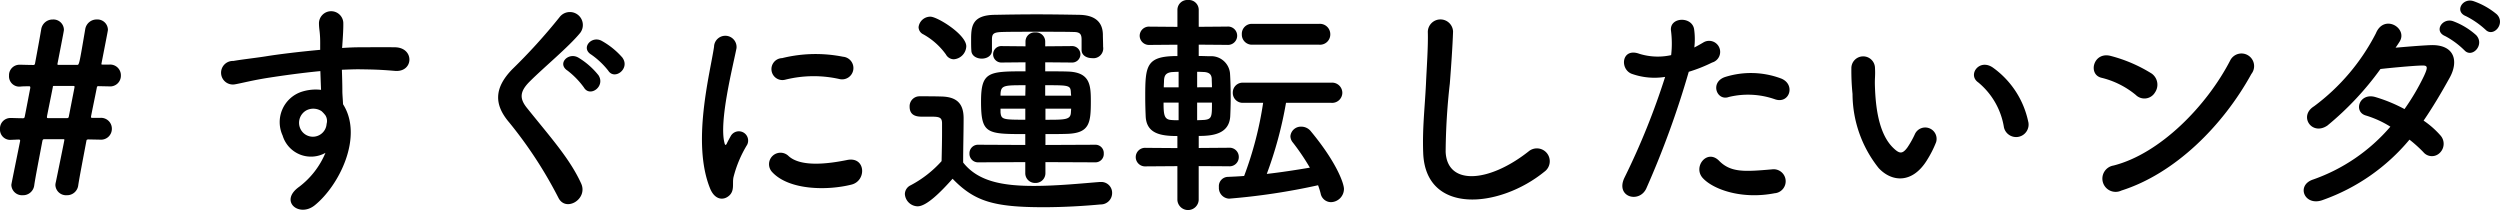
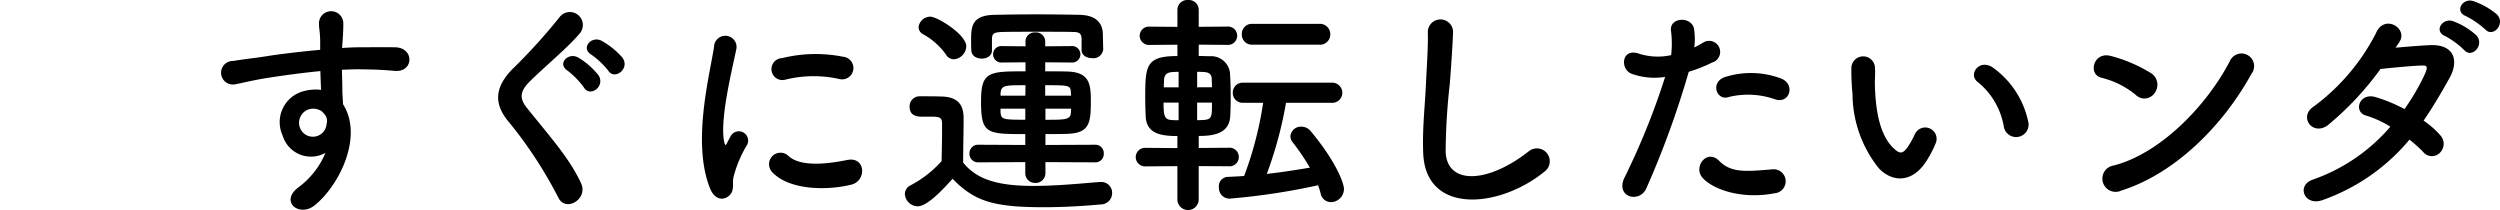
<svg xmlns="http://www.w3.org/2000/svg" height="17.233" viewBox="0 0 205.109 17.233" width="205.109">
  <path d="m10.45-3.287a6.746 6.746 0 0 1 -2.166 2.793c-1.653 1.178 0 2.527 1.273 1.52 2.014-1.615 4.028-5.643 2.337-8.3-.019-.418-.057-.817-.057-1.083 0-.551-.019-1.14-.038-1.748.494-.019.95-.038 1.387-.038 1.178.019 1.634.019 2.983.133 1.52.114 1.6-1.9 0-1.938-1.292-.019-1.957 0-2.888 0-.418 0-.912.019-1.463.057 0-.095.019-.19.019-.285.038-.513.095-1.387.076-1.824a1 1 0 0 0 -1.995.057c0 .608.114.684.1 1.862v.342c-1.672.152-3.382.361-4.332.513-.8.133-2.033.266-2.793.4a.967.967 0 1 0 .147 1.915c.57-.1 1.463-.342 2.831-.551.988-.152 2.565-.38 4.161-.532.019.551.038 1.121.057 1.539a3.765 3.765 0 0 0 -1.634.171 2.624 2.624 0 0 0 -1.52 3.572 2.427 2.427 0 0 0 3.515 1.425zm-.019-3.1a.859.859 0 0 1 .114.722 1.13 1.13 0 0 1 -2.185.323 1.165 1.165 0 0 1 .551-1.444 1.238 1.238 0 0 1 1.216.076 2.447 2.447 0 0 1 .304.326zm24.4-4.693a6.327 6.327 0 0 0 -1.731-1.403c-.836-.437-1.729.608-.836 1.14a6.518 6.518 0 0 1 1.387 1.311c.511.817 1.803-.152 1.176-1.045zm-1.98 1.428a6.2 6.2 0 0 0 -1.651-1.448c-.817-.475-1.767.494-.893 1.064a6.657 6.657 0 0 1 1.349 1.387c.492.84 1.784-.091 1.195-1.003zm-1.425 8.873c-.926-2.033-2.546-3.821-4.446-6.194-.627-.779-.589-1.349.228-2.166 1.178-1.178 3.192-2.831 4.142-3.99a1.064 1.064 0 1 0 -1.691-1.292 46.678 46.678 0 0 1 -3.9 4.294c-1.482 1.539-1.482 2.888-.228 4.351a35.04 35.04 0 0 1 4.033 6.176c.608 1.215 2.451.094 1.862-1.179zm21.166-8.569a.93.93 0 1 0 .323-1.824 11.469 11.469 0 0 0 -5 .114.9.9 0 1 0 .266 1.767 9.625 9.625 0 0 1 4.411-.057zm1.026 8.664c1.254-.323 1.159-2.337-.38-2.014-1.482.3-3.762.608-4.788-.323a.941.941 0 0 0 -1.35 1.311c1.369 1.482 4.485 1.539 6.518 1.026zm-10.051.912c.475-.418.247-1.007.361-1.52a9.58 9.58 0 0 1 1.121-2.66.762.762 0 0 0 -1.33-.741c-.076.133-.285.513-.323.608-.076.171-.152.228-.209-.019-.456-1.767.684-6.232.988-7.771a.924.924 0 1 0 -1.843-.114c-.342 2.261-1.843 7.889-.323 11.628.38.931 1.083 1.007 1.558.589zm28.918-11.951c0 .437.418.665.855.665a.806.806 0 0 0 .912-.931c0-.342-.019-.722-.019-1.007-.019-1.1-.741-1.6-1.957-1.615-1.007-.019-2.242-.038-3.477-.038s-2.451.019-3.42.038c-1.938.019-1.957 1.007-1.957 2.109 0 .266 0 .551.019.8 0 .456.437.684.855.684s.836-.228.836-.665v-.893c0-.475.114-.608.855-.627.627-.019 1.767-.019 2.907-.019s2.3 0 2.926.019c.532 0 .665.171.665.627v.836zm1.121 9.215a.682.682 0 0 0 .7-.722.682.682 0 0 0 -.7-.722l-4.085.019v-.893c.627 0 1.235 0 1.767-.019 1.843-.057 1.957-.874 1.957-2.66 0-1.33-.057-2.375-1.843-2.451-.551-.019-1.216-.019-1.9-.019v-.741l2.166.019a.675.675 0 0 0 .722-.665.679.679 0 0 0 -.722-.684l-2.166.019v-.38a.752.752 0 0 0 -.817-.76.746.746 0 0 0 -.8.76v.38l-1.957-.019a.67.67 0 0 0 -.7.665.673.673 0 0 0 .7.684l1.957-.019v.741c-3.021 0-3.648.019-3.648 2.47 0 2.66.456 2.679 3.629 2.679v.893l-3.857-.019a.7.7 0 0 0 -.722.722.7.7 0 0 0 .722.722l3.857-.019v.893a.8.8 0 0 0 .836.817.8.8 0 0 0 .817-.817v-.893zm-11.606-8.455a1.109 1.109 0 0 0 1.026-1.064c0-.969-2.375-2.432-2.945-2.432a.973.973 0 0 0 -.969.855.664.664 0 0 0 .38.589 5.674 5.674 0 0 1 1.862 1.653.75.75 0 0 0 .646.399zm-.1 9.8c1.786 1.843 3.344 2.337 7.467 2.337 1.729 0 3.477-.114 4.674-.228a.931.931 0 0 0 .95-.931.887.887 0 0 0 -.912-.912h-.1c-1.444.114-3.515.323-5.415.323-2.641 0-4.6-.4-5.795-1.919 0-1.216.038-2.527.038-3.629 0-1.216-.57-1.748-1.786-1.786-.627-.019-1.159-.019-1.843-.019a.814.814 0 0 0 -.8.855c0 .8.684.817 1.045.817h.741c.646 0 .874.057.874.551v.779c0 .722-.019 1.463-.038 2.318a9.093 9.093 0 0 1 -2.537 1.98.814.814 0 0 0 -.475.722 1.075 1.075 0 0 0 1.045 1.005c.741 0 1.919-1.195 2.867-2.259zm9.73-6.817h-2.13v-.855c2 0 2.09 0 2.109.646zm-.019 1.349c-.019.631-.418.631-2.09.631v-.912h2.109zm-3.743-1.349h-2.033v-.133c.038-.722.285-.722 2.052-.722zm0 1.976c-1.843 0-1.976-.019-2.033-.608v-.3h2.033zm24.111-6.156a.843.843 0 0 0 .912-.855.853.853 0 0 0 -.912-.855h-5.491a.816.816 0 0 0 -.855.855.826.826 0 0 0 .855.855zm.988 4.769a.836.836 0 0 0 .912-.817.84.84 0 0 0 -.912-.836h-7.22a.808.808 0 0 0 -.855.817.812.812 0 0 0 .855.836h1.634a29.134 29.134 0 0 1 -1.558 6c-.456.038-.912.057-1.349.076a.76.76 0 0 0 -.722.836.881.881 0 0 0 .836.95 53.844 53.844 0 0 0 7.3-1.1 6.805 6.805 0 0 1 .209.665.869.869 0 0 0 .855.722 1.09 1.09 0 0 0 1.06-1.081c0-.456-.608-2.185-2.7-4.712a1 1 0 0 0 -.8-.4.861.861 0 0 0 -.893.779.828.828 0 0 0 .209.532 18.5 18.5 0 0 1 1.387 2.052c-1.14.19-2.337.38-3.534.513a32.492 32.492 0 0 0 1.577-5.833zm-8.4 5.206a.754.754 0 0 0 .817-.76.754.754 0 0 0 -.817-.76l-2.47.019v-.988c1.1 0 2.489-.133 2.584-1.6.019-.4.038-.931.038-1.463 0-.76-.019-1.539-.057-2.09a1.552 1.552 0 0 0 -1.653-1.387c-.19 0-.513-.019-.912-.019v-.931l2.337.019a.754.754 0 0 0 .817-.76.75.75 0 0 0 -.817-.741l-2.337.019v-1.383a.812.812 0 0 0 -.874-.817.812.812 0 0 0 -.874.817v1.387l-2.28-.019a.761.761 0 0 0 -.817.741.765.765 0 0 0 .817.76l2.28-.019v.931c-2.565 0-2.641.779-2.641 3.363 0 .589.019 1.159.038 1.6.076 1.387 1.2 1.6 2.6 1.6v.988l-2.6-.019a.765.765 0 0 0 -.817.76.765.765 0 0 0 .817.76l2.6-.019v2.785a.876.876 0 0 0 1.748 0v-2.789zm-2.6-6.479v-1.273c.266 0 .494.019.589.019.437.038.589.228.608.551 0 .19.019.437.019.7zm1.215 1.254c0 1.159 0 1.368-.665 1.425-.1 0-.3.019-.551.019v-1.444zm-2.736-1.254h-1.216c0-.209.019-.4.019-.551.019-.361.1-.646.665-.7.076 0 .285-.019.532-.019zm0 2.7a5.367 5.367 0 0 1 -.608-.019c-.57-.038-.627-.418-.627-1.425h1.235zm30.02 4.218a1.056 1.056 0 1 0 -1.311-1.654c-3.306 2.6-6.688 2.793-6.8.019a52.691 52.691 0 0 1 .342-5.586c.1-1.273.228-3.078.266-4.275a1.036 1.036 0 0 0 -2.071.038c.038 1.178-.1 3.04-.152 4.275-.1 2.014-.3 3.629-.228 5.624.169 5.129 6.249 4.578 9.954 1.557zm18.924-5.93c1.2.4 1.71-1.273.437-1.729a7.052 7.052 0 0 0 -4.56-.1c-1.254.437-.665 1.995.323 1.634a6.681 6.681 0 0 1 3.8.195zm0 7.7a.986.986 0 1 0 -.247-1.957c-2.223.19-3.382.285-4.351-.7-.988-1.007-2.166.494-1.349 1.406.836.927 3.192 1.797 5.947 1.246zm-7.09-9.961a12.237 12.237 0 0 0 1.919-.76.907.907 0 1 0 -.741-1.634c-.228.133-.456.266-.722.4a5.782 5.782 0 0 0 -.019-1.52c-.19-1.045-1.976-.988-1.9.095a8.28 8.28 0 0 1 .019 2.052 5.079 5.079 0 0 1 -2.622-.114c-1.425-.513-1.615 1.216-.646 1.634a5.541 5.541 0 0 0 2.774.266 58.812 58.812 0 0 1 -3.325 8.246c-.8 1.615 1.216 2.166 1.786.893a74.737 74.737 0 0 0 3.477-9.558zm27.854 4.1a7.289 7.289 0 0 0 -2.85-4.408c-1.14-.855-2.166.551-1.254 1.178a6 6 0 0 1 2.109 3.686 1.023 1.023 0 1 0 1.998-.452zm-8.3 3.135a8.693 8.693 0 0 0 .741-1.463.933.933 0 0 0 -1.729-.684 7.472 7.472 0 0 1 -.627 1.121c-.418.57-.665.513-1.159.038-1.064-1.026-1.425-2.907-1.5-4.9-.038-.874.038-.912 0-1.653a.969.969 0 1 0 -1.938.019 18.925 18.925 0 0 0 .095 2.109 9.8 9.8 0 0 0 2.147 6.08c1.063 1.142 2.754 1.313 3.97-.665zm26.6-7.049a1.036 1.036 0 1 0 -1.729-1.121c-1.919 3.724-5.757 7.657-9.576 8.626a1.087 1.087 0 1 0 .646 2.052c4.37-1.383 8.305-5.278 10.659-9.553zm-7.923 1.539a1.123 1.123 0 0 0 -.247-1.577 12.05 12.05 0 0 0 -3.344-1.444c-1.444-.4-1.919 1.52-.779 1.786a7.013 7.013 0 0 1 2.812 1.406 1.006 1.006 0 0 0 1.558-.167zm27.113-5.206c.646.722 1.71-.475.95-1.235a6.064 6.064 0 0 0 -1.919-1.083c-.893-.285-1.577.855-.608 1.235a7.037 7.037 0 0 1 1.577 1.087zm-1.729 1.691c.627.741 1.729-.418.988-1.216a5.877 5.877 0 0 0 -1.881-1.14c-.874-.323-1.634.817-.665 1.216a6.718 6.718 0 0 1 1.558 1.144zm-4.484 7.357a10.827 10.827 0 0 1 1.14 1.026.912.912 0 0 0 1.349.057 1.03 1.03 0 0 0 .038-1.444 7.178 7.178 0 0 0 -1.368-1.2c.741-1.083 1.444-2.261 2.147-3.534.741-1.349.4-2.717-1.558-2.66-.912.038-1.957.133-2.888.209q.2-.285.342-.513c.665-1.1-1.292-2.28-1.957-.665a17.253 17.253 0 0 1 -5.076 5.988c-1.292.8-.171 2.451 1.1 1.577a24.741 24.741 0 0 0 4.351-4.636c.646-.076 2.6-.266 3.363-.285.494-.019.57.076.209.855a18.673 18.673 0 0 1 -1.6 2.717 12.574 12.574 0 0 0 -2.394-.988c-1.33-.38-1.824 1.235-.76 1.52a8.316 8.316 0 0 1 1.995.912 14.794 14.794 0 0 1 -6.337 4.334c-1.444.475-.7 2.261.817 1.672a16.349 16.349 0 0 0 7.087-4.942z" transform="translate(16.251 15.827)" />
-   <path d="m8.93-4.37a.889.889 0 0 0 .97-.893.889.889 0 0 0 -.969-.893h-.647c-.076 0-.095-.038-.095-.057v-.057c.152-.779.323-1.577.475-2.356.019-.1.019-.114.114-.133l.874.019h.019a.879.879 0 0 0 .969-.893.879.879 0 0 0 -.969-.893h-.551c-.057-.019-.076 0-.076-.038v-.036c.532-2.717.532-2.736.532-2.793a.86.86 0 0 0 -.912-.836.947.947 0 0 0 -.95.8c-.494 2.907-.494 2.926-.665 2.926h-1.539c-.038 0-.076-.019-.076-.057v-.019c.532-2.717.532-2.755.532-2.812a.86.86 0 0 0 -.912-.836.947.947 0 0 0 -.95.8c-.076.456-.266 1.52-.513 2.831a.12.12 0 0 1 -.114.1c-.437 0-.817-.019-1.083-.019h-.038a.856.856 0 0 0 -.893.893.843.843 0 0 0 .969.893c.247-.019.418-.019.7-.019.076 0 .076.076.076.133-.152.779-.3 1.577-.456 2.356-.019.1-.057.133-.152.133-.38 0-.7-.019-.95-.019h-.035a.856.856 0 0 0 -.893.893.843.843 0 0 0 .969.893c.228 0 .361-.019.608-.019.057.019.076.019.076.114-.722 3.564-.722 3.564-.722 3.618a.876.876 0 0 0 .931.836.924.924 0 0 0 .95-.836c.095-.646.361-2 .665-3.61.019-.095.057-.152.152-.152h1.577c.057 0 .076.019.076.057 0 .057-.589 2.926-.7 3.458a1.112 1.112 0 0 0 -.038.247.876.876 0 0 0 .928.836.924.924 0 0 0 .95-.836c.1-.646.361-2 .665-3.61.019-.114.038-.114.152-.133l.95.019zm-2.565-1.881a.126.126 0 0 1 -.133.114h-1.558c-.076 0-.1-.019-.1-.057v-.076c.152-.779.323-1.6.475-2.375.019-.114 0-.133.133-.133h1.544c.1 0 .114.038.114.076s-.019.076-.019.114z" transform="translate(-.722 15.827)" />
</svg>